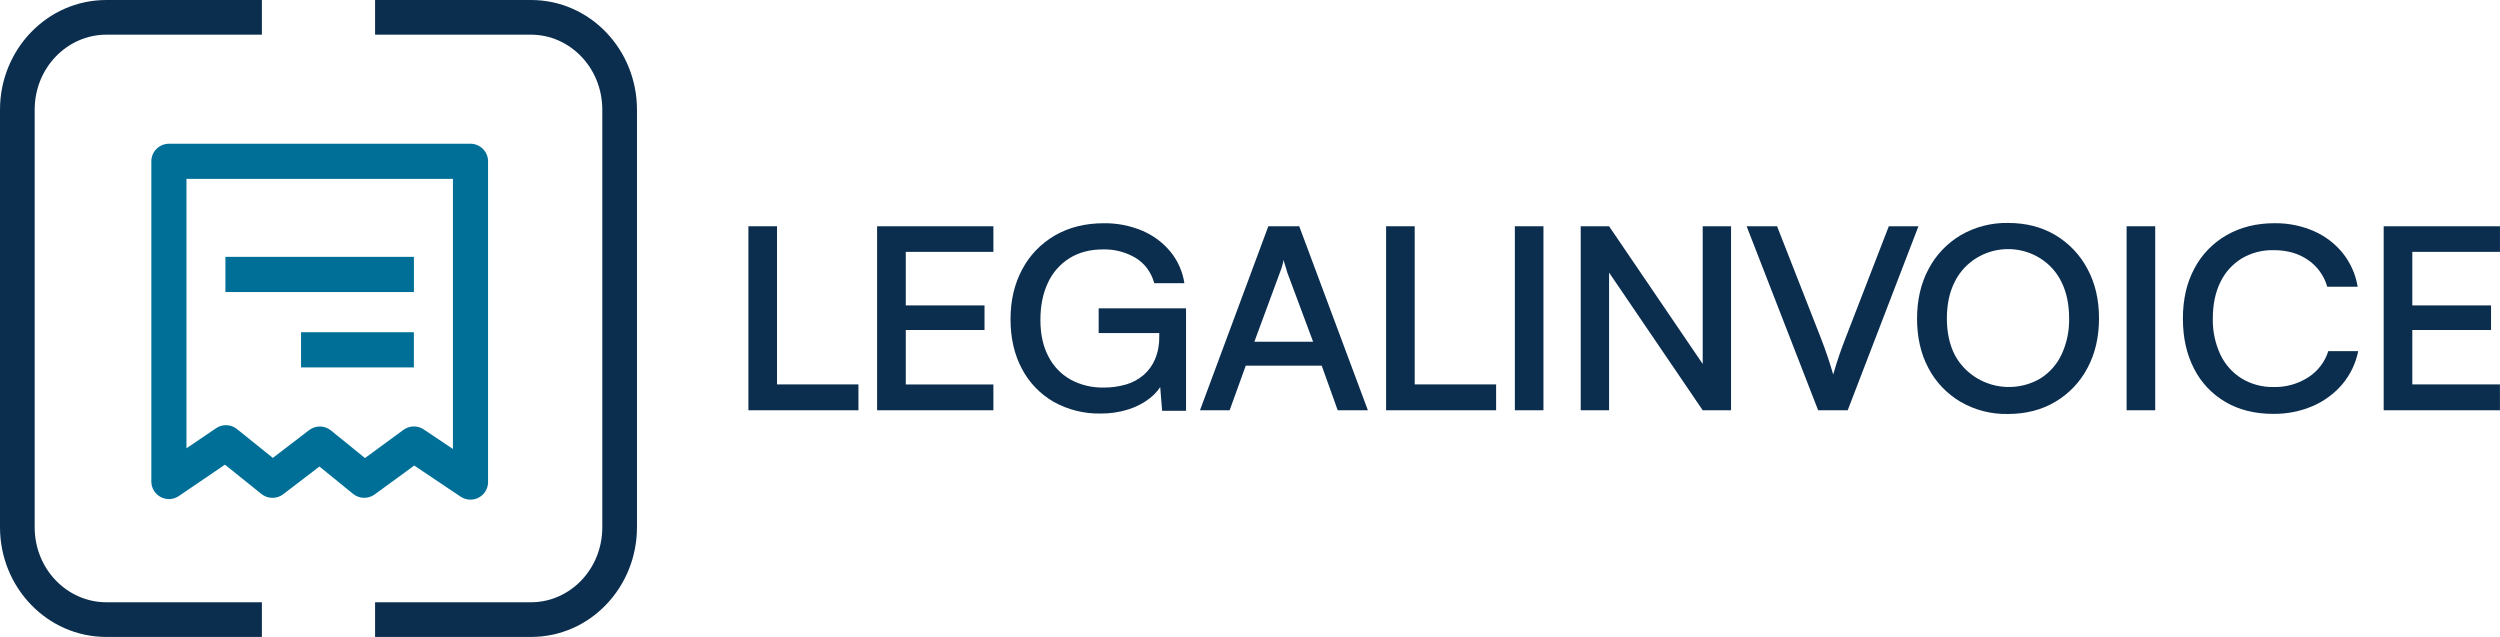
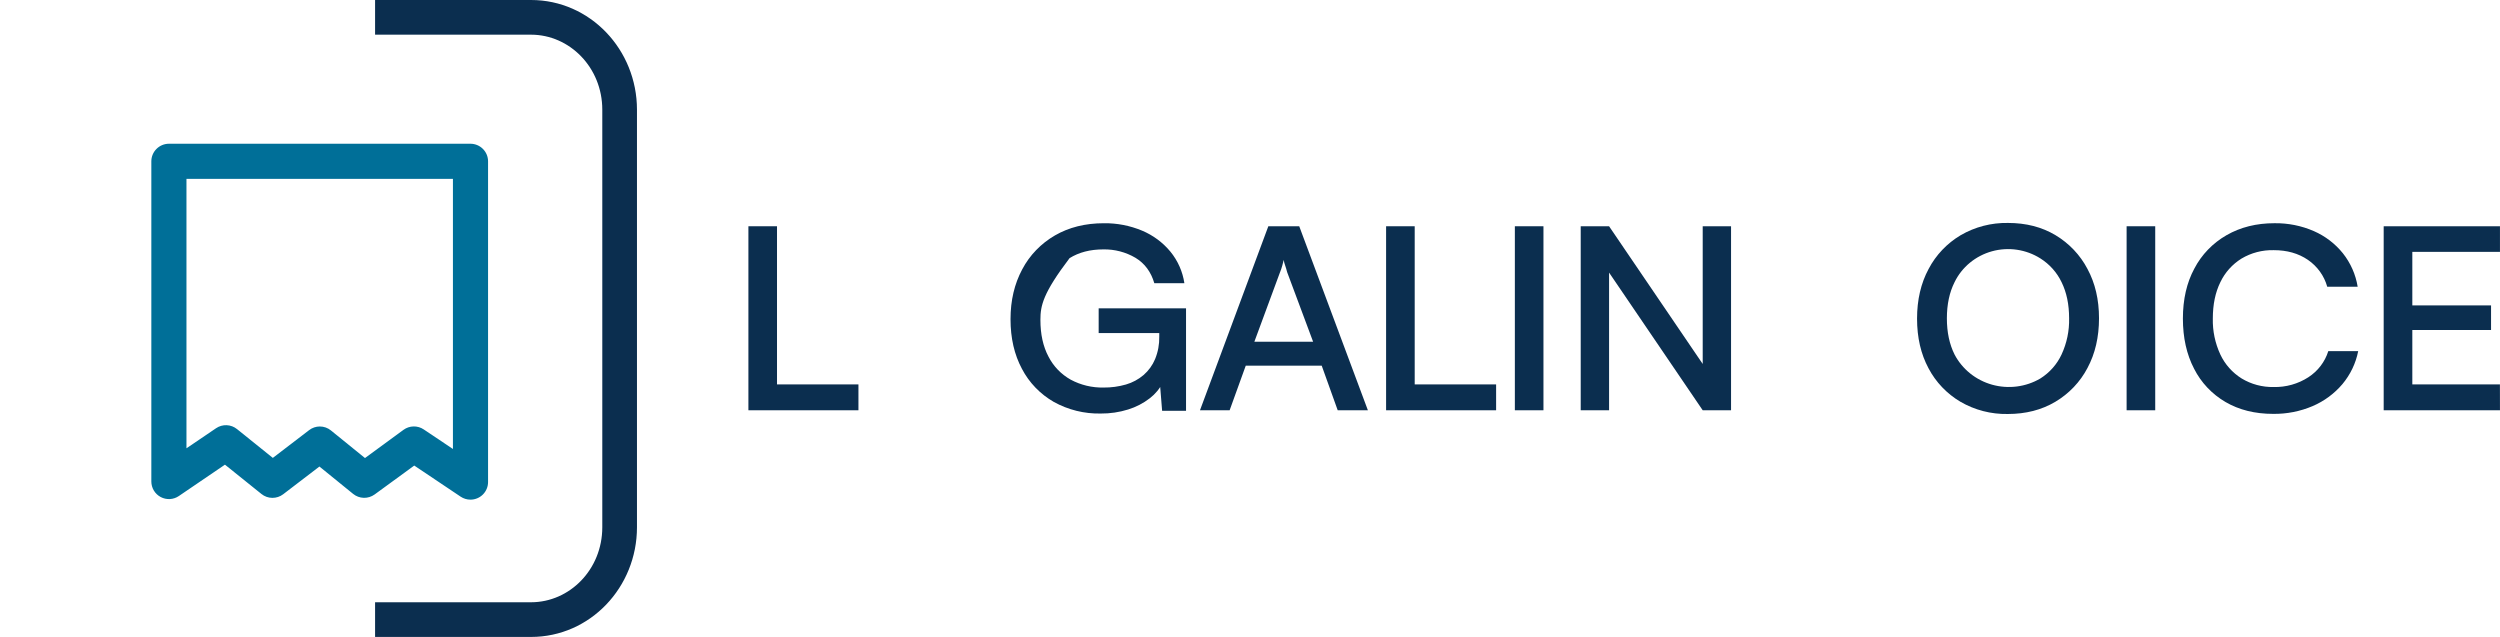
<svg xmlns="http://www.w3.org/2000/svg" width="157" height="40" viewBox="0 0 157 40" fill="none">
-   <path fill-rule="evenodd" clip-rule="evenodd" d="M6.68 2.178C4.231 2.178 2.178 4.248 2.178 6.888V33.112C2.178 35.752 4.23 37.822 6.68 37.822H16.447V40H6.68C2.952 40 0 36.879 0 33.112V6.888C0 3.121 2.954 0 6.68 0H16.447V2.178H6.68Z" fill="#0B2E4F" />
  <path fill-rule="evenodd" clip-rule="evenodd" d="M33.347 2.178H23.555V0H33.347C37.065 0 40.002 3.126 40.002 6.888V33.112C40.002 36.88 37.064 40 33.347 40H23.555V37.822H33.347C35.779 37.822 37.824 35.761 37.824 33.112V6.888C37.824 4.244 35.778 2.178 33.347 2.178Z" fill="#0B2E4F" />
  <path d="M29.545 31.378C29.326 31.378 29.111 31.313 28.929 31.191L26.015 29.237L23.526 31.053C23.328 31.196 23.089 31.27 22.845 31.264C22.601 31.257 22.366 31.171 22.177 31.017L20.06 29.298L17.784 31.039C17.587 31.189 17.346 31.269 17.099 31.266C16.852 31.264 16.612 31.178 16.42 31.023L14.127 29.181L11.23 31.152C11.064 31.265 10.87 31.33 10.669 31.341C10.468 31.352 10.268 31.307 10.091 31.213C9.914 31.119 9.765 30.978 9.662 30.806C9.558 30.634 9.504 30.436 9.504 30.235V10.132C9.504 9.839 9.62 9.558 9.828 9.351C10.035 9.144 10.316 9.027 10.609 9.027H29.545C29.838 9.027 30.119 9.144 30.326 9.351C30.534 9.558 30.65 9.839 30.65 10.132V30.273C30.65 30.566 30.534 30.847 30.326 31.055C30.119 31.262 29.838 31.378 29.545 31.378ZM20.085 26.783C20.339 26.783 20.585 26.87 20.782 27.031L22.921 28.765L25.342 26.992C25.526 26.858 25.746 26.785 25.972 26.78C26.199 26.776 26.422 26.841 26.61 26.968L28.444 28.196V11.234H11.71V28.153L13.57 26.892C13.766 26.759 13.999 26.693 14.235 26.702C14.472 26.712 14.699 26.797 14.883 26.946L17.134 28.756L19.413 27.012C19.606 26.864 19.842 26.783 20.085 26.783Z" fill="#006F98" />
-   <path d="M25.991 20.864H18.906V23.074H25.991V20.864Z" fill="#006F98" />
-   <path d="M25.994 16.13H14.156V18.34H25.994V16.13Z" fill="#006F98" />
  <path d="M48.796 14.209V25.765H47V14.209H48.796ZM47.312 25.765V24.141H53.91V25.765H47.312Z" fill="#0B2E4F" />
-   <path d="M62.385 25.765H55.082V14.209H62.385V15.817H56.146L56.883 15.18V19.179H61.828V20.722H56.883V24.798L56.146 24.145H62.385V25.765Z" fill="#0B2E4F" />
-   <path d="M69.29 15.662C68.463 15.662 67.755 15.845 67.167 16.213C66.572 16.587 66.101 17.122 65.812 17.753C65.496 18.416 65.338 19.194 65.338 20.086C65.338 20.991 65.506 21.76 65.844 22.393C66.153 23 66.638 23.505 67.24 23.843C67.872 24.183 68.585 24.353 69.306 24.338C69.781 24.343 70.255 24.278 70.71 24.147C71.117 24.029 71.493 23.827 71.813 23.555C72.131 23.28 72.38 22.936 72.54 22.551C72.724 22.102 72.812 21.621 72.802 21.137V20.086L73.668 20.916H68.996V19.365H74.483V25.798H72.981L72.818 23.769L73.03 24.007C72.838 24.4 72.556 24.744 72.205 25.012C71.8 25.325 71.341 25.563 70.85 25.715C70.293 25.889 69.711 25.975 69.127 25.97C68.095 25.991 67.077 25.739 66.18 25.241C65.324 24.749 64.63 24.029 64.179 23.165C63.7 22.272 63.46 21.231 63.461 20.04C63.461 18.869 63.706 17.828 64.195 16.916C64.661 16.031 65.374 15.292 66.25 14.785C67.131 14.275 68.155 14.02 69.32 14.019C70.143 14.008 70.96 14.166 71.717 14.482C72.412 14.773 73.023 15.225 73.498 15.799C73.968 16.373 74.272 17.059 74.379 17.786H72.491C72.284 17.074 71.888 16.541 71.306 16.189C70.698 15.832 70 15.649 69.29 15.662Z" fill="#0B2E4F" />
+   <path d="M69.29 15.662C68.463 15.662 67.755 15.845 67.167 16.213C65.496 18.416 65.338 19.194 65.338 20.086C65.338 20.991 65.506 21.76 65.844 22.393C66.153 23 66.638 23.505 67.24 23.843C67.872 24.183 68.585 24.353 69.306 24.338C69.781 24.343 70.255 24.278 70.71 24.147C71.117 24.029 71.493 23.827 71.813 23.555C72.131 23.28 72.38 22.936 72.54 22.551C72.724 22.102 72.812 21.621 72.802 21.137V20.086L73.668 20.916H68.996V19.365H74.483V25.798H72.981L72.818 23.769L73.03 24.007C72.838 24.4 72.556 24.744 72.205 25.012C71.8 25.325 71.341 25.563 70.85 25.715C70.293 25.889 69.711 25.975 69.127 25.97C68.095 25.991 67.077 25.739 66.18 25.241C65.324 24.749 64.63 24.029 64.179 23.165C63.7 22.272 63.46 21.231 63.461 20.04C63.461 18.869 63.706 17.828 64.195 16.916C64.661 16.031 65.374 15.292 66.25 14.785C67.131 14.275 68.155 14.02 69.32 14.019C70.143 14.008 70.96 14.166 71.717 14.482C72.412 14.773 73.023 15.225 73.498 15.799C73.968 16.373 74.272 17.059 74.379 17.786H72.491C72.284 17.074 71.888 16.541 71.306 16.189C70.698 15.832 70 15.649 69.29 15.662Z" fill="#0B2E4F" />
  <path d="M77.221 25.765H75.359L79.651 14.209H81.592L85.903 25.765H84.008L83.003 22.962H78.234L77.221 25.765ZM80.389 17.086L78.773 21.463H82.464L80.831 17.086C80.797 16.946 80.756 16.808 80.708 16.672C80.665 16.559 80.635 16.442 80.619 16.322C80.596 16.418 80.566 16.534 80.529 16.672C80.49 16.814 80.443 16.954 80.389 17.091V17.086Z" fill="#0B2E4F" />
  <path d="M88.843 14.209V25.765H87.047V14.209H88.843ZM87.359 25.765V24.141H93.956V25.765H87.359Z" fill="#0B2E4F" />
  <path d="M96.929 14.209V25.765H95.133V14.209H96.929Z" fill="#0B2E4F" />
  <path d="M101.05 25.765H99.269V14.209H101.05L107.436 23.601H106.93V14.209H108.71V25.765H106.93L100.544 16.374H101.05V25.765Z" fill="#0B2E4F" />
-   <path d="M114.179 25.763L109.688 14.209H111.599L114.375 21.292C114.506 21.633 114.631 21.978 114.751 22.327C114.87 22.676 114.995 23.074 115.126 23.521C115.258 23.055 115.389 22.636 115.519 22.264C115.649 21.892 115.769 21.569 115.877 21.292L118.617 14.21H120.478L116.036 25.765L114.179 25.763Z" fill="#0B2E4F" />
  <path d="M131.818 19.988C131.818 21.169 131.576 22.211 131.092 23.112C130.633 23.988 129.935 24.721 129.075 25.232C128.214 25.744 127.218 25.999 126.086 25.999C125.043 26.018 124.015 25.753 123.118 25.232C122.262 24.726 121.566 23.996 121.11 23.126C120.63 22.233 120.391 21.195 120.391 20.012C120.391 18.829 120.633 17.788 121.118 16.888C121.577 16.012 122.275 15.278 123.135 14.768C124.032 14.247 125.06 13.982 126.103 14.001C127.236 14.001 128.229 14.257 129.084 14.768C129.94 15.281 130.635 16.014 131.093 16.888C131.577 17.784 131.818 18.817 131.818 19.988ZM129.94 19.988C129.94 19.115 129.782 18.36 129.467 17.721C129.176 17.111 128.714 16.593 128.135 16.228C127.69 15.947 127.189 15.761 126.664 15.684C126.14 15.607 125.605 15.64 125.095 15.781C124.584 15.923 124.111 16.169 123.706 16.503C123.301 16.838 122.973 17.253 122.746 17.721C122.425 18.36 122.265 19.115 122.264 19.988C122.263 20.86 122.424 21.619 122.746 22.263C122.985 22.72 123.319 23.124 123.725 23.451C124.131 23.777 124.601 24.018 125.106 24.159C125.612 24.3 126.141 24.338 126.662 24.271C127.184 24.204 127.685 24.033 128.135 23.768C128.718 23.4 129.18 22.877 129.467 22.26C129.797 21.547 129.959 20.77 129.94 19.988Z" fill="#0B2E4F" />
  <path d="M135.348 14.209V25.765H133.551V14.209H135.348Z" fill="#0B2E4F" />
  <path d="M142.753 25.991C141.611 25.991 140.615 25.743 139.765 25.248C138.914 24.752 138.228 24.026 137.789 23.157C137.32 22.258 137.086 21.207 137.086 20.004C137.086 18.801 137.326 17.755 137.805 16.867C138.26 15.992 138.963 15.264 139.83 14.768C140.701 14.268 141.703 14.018 142.835 14.018C143.687 14.006 144.531 14.174 145.309 14.513C146.022 14.825 146.646 15.302 147.13 15.902C147.618 16.516 147.938 17.241 148.062 18.009H146.151C145.96 17.323 145.529 16.724 144.934 16.317C144.34 15.912 143.624 15.709 142.786 15.71C142.076 15.693 141.376 15.876 140.769 16.237C140.189 16.597 139.727 17.113 139.438 17.722C139.123 18.36 138.965 19.121 138.965 20.004C138.947 20.782 139.109 21.555 139.438 22.264C139.727 22.881 140.192 23.403 140.777 23.769C141.38 24.133 142.078 24.319 142.786 24.305C143.56 24.323 144.321 24.108 144.967 23.69C145.565 23.302 146.006 22.724 146.216 22.053H148.094C147.945 22.811 147.605 23.522 147.106 24.12C146.602 24.717 145.961 25.191 145.236 25.502C144.453 25.836 143.607 26.002 142.753 25.991Z" fill="#0B2E4F" />
  <path d="M156.998 25.765H149.695V14.209H156.998V15.817H150.756L151.494 15.18V19.179H156.438V20.722H151.494V24.798L150.756 24.141H156.995L156.998 25.765Z" fill="#0B2E4F" />
</svg>